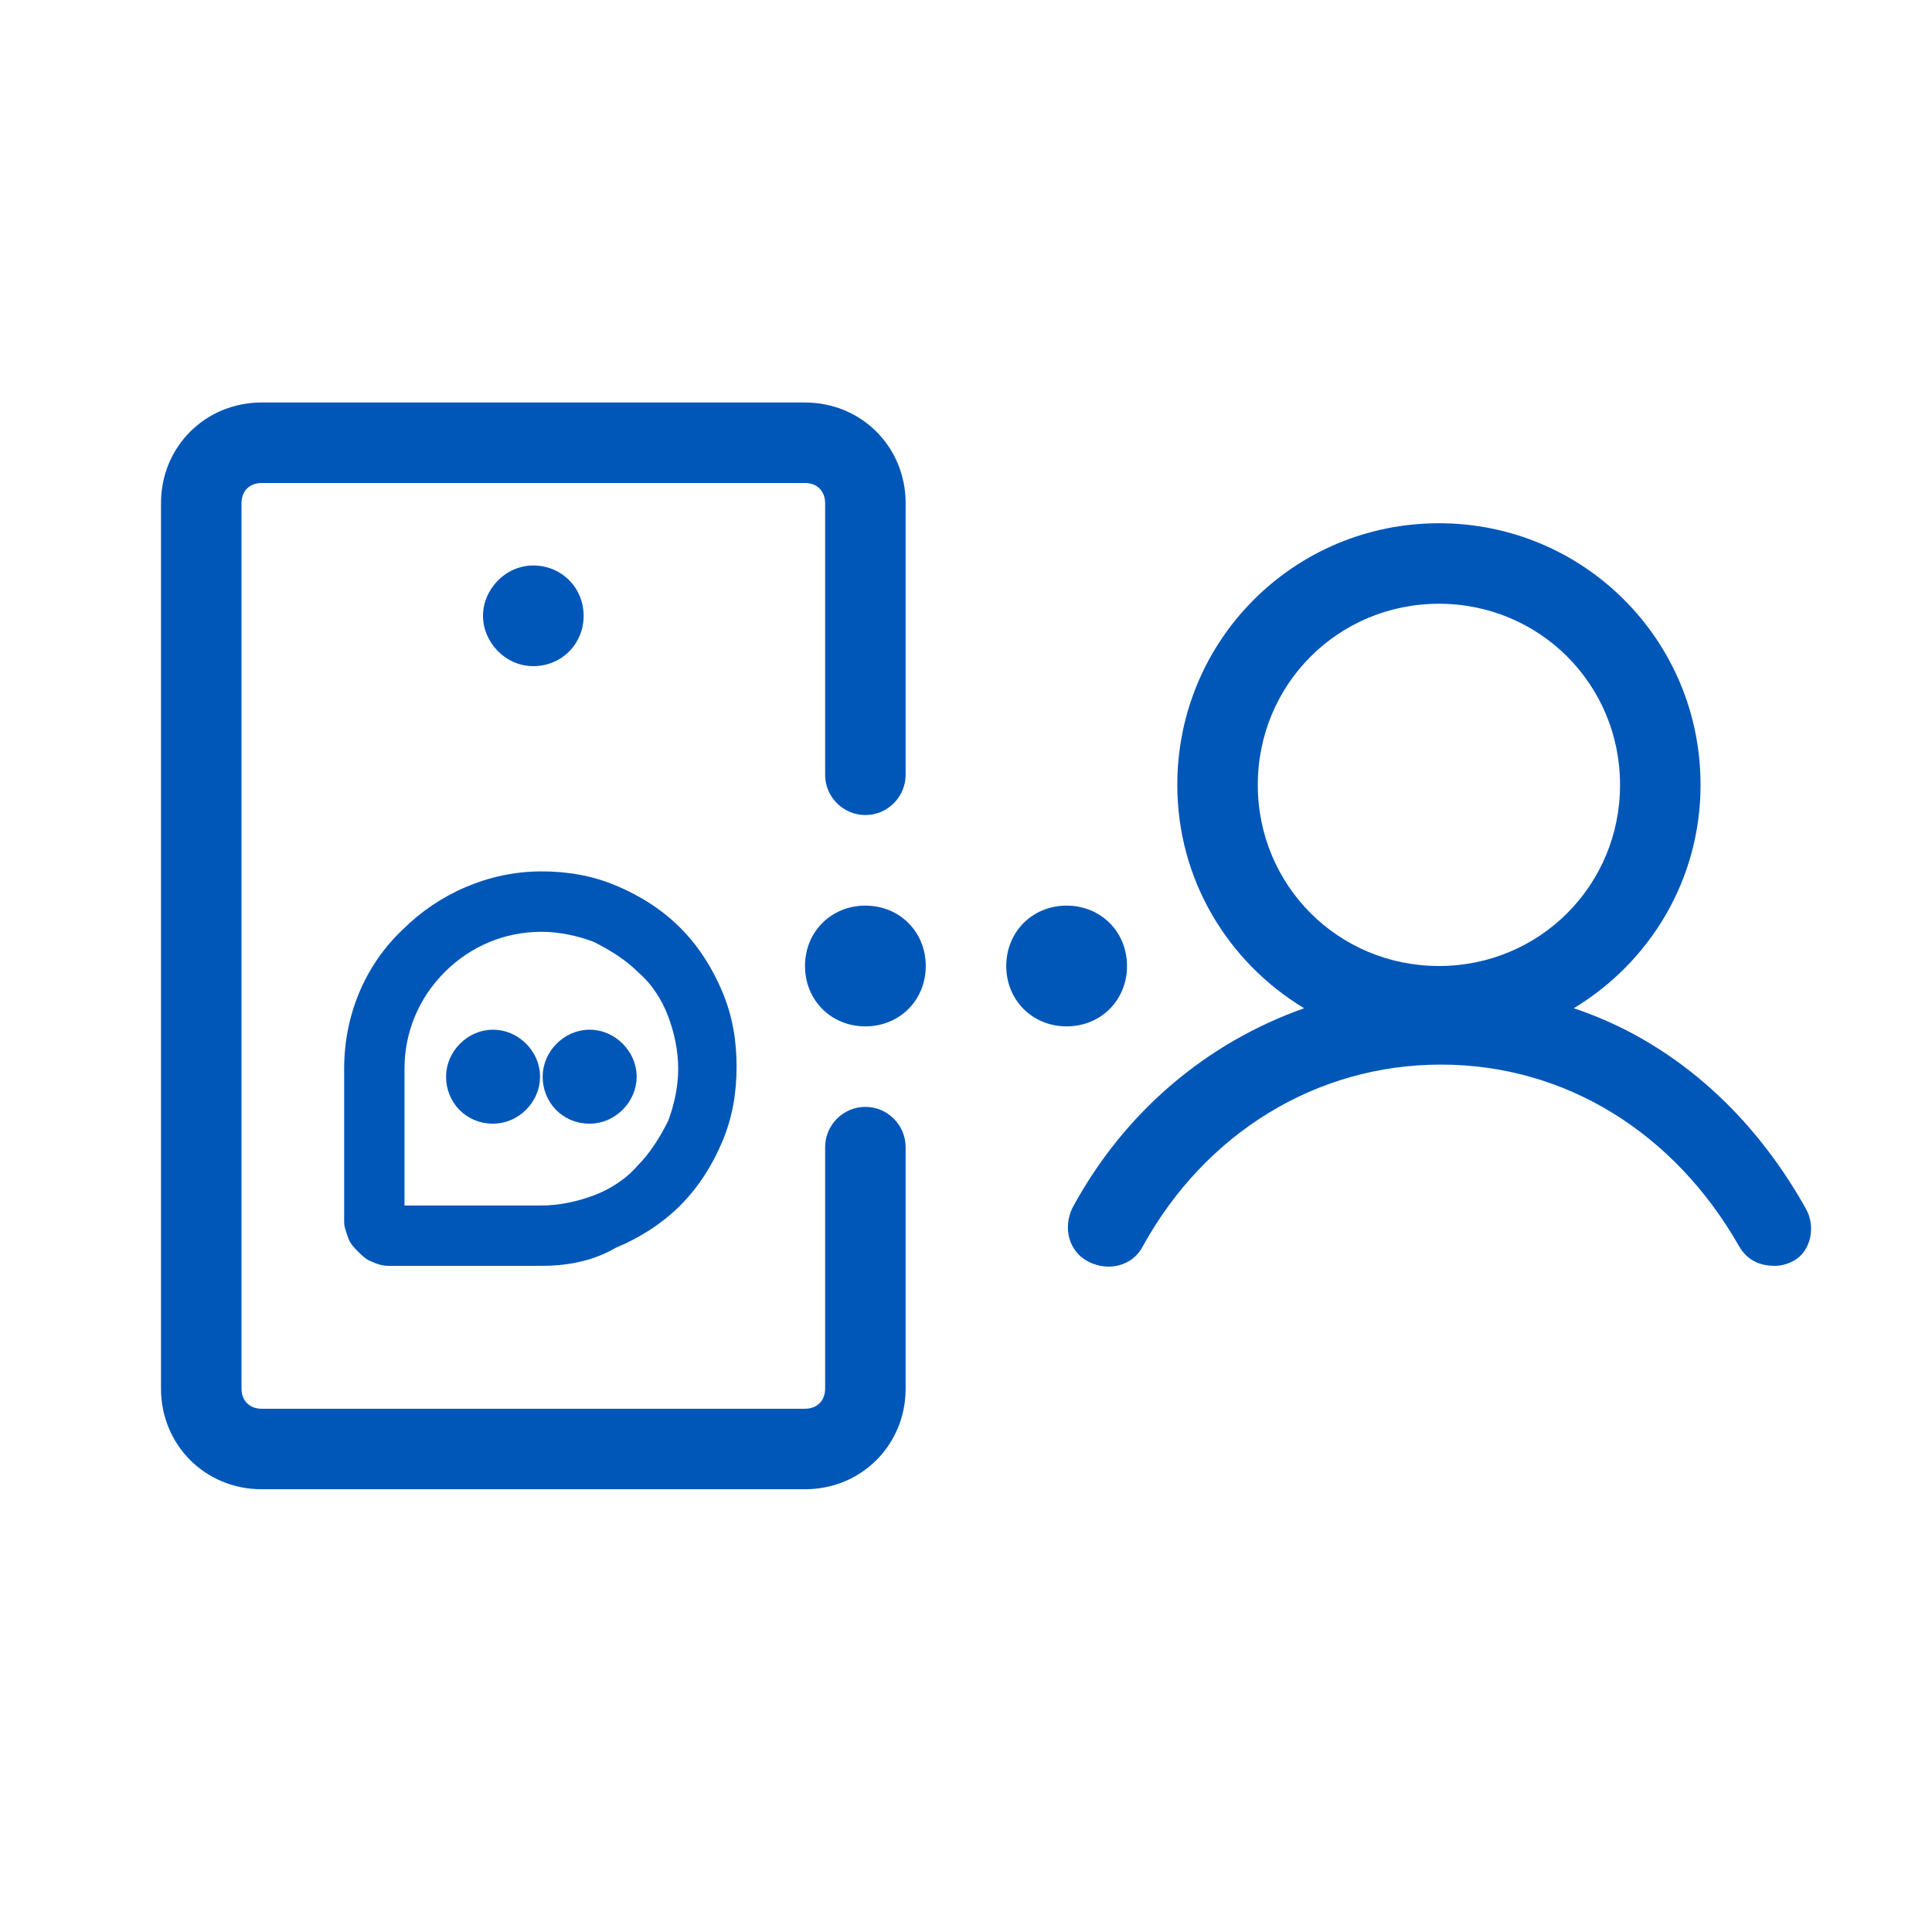
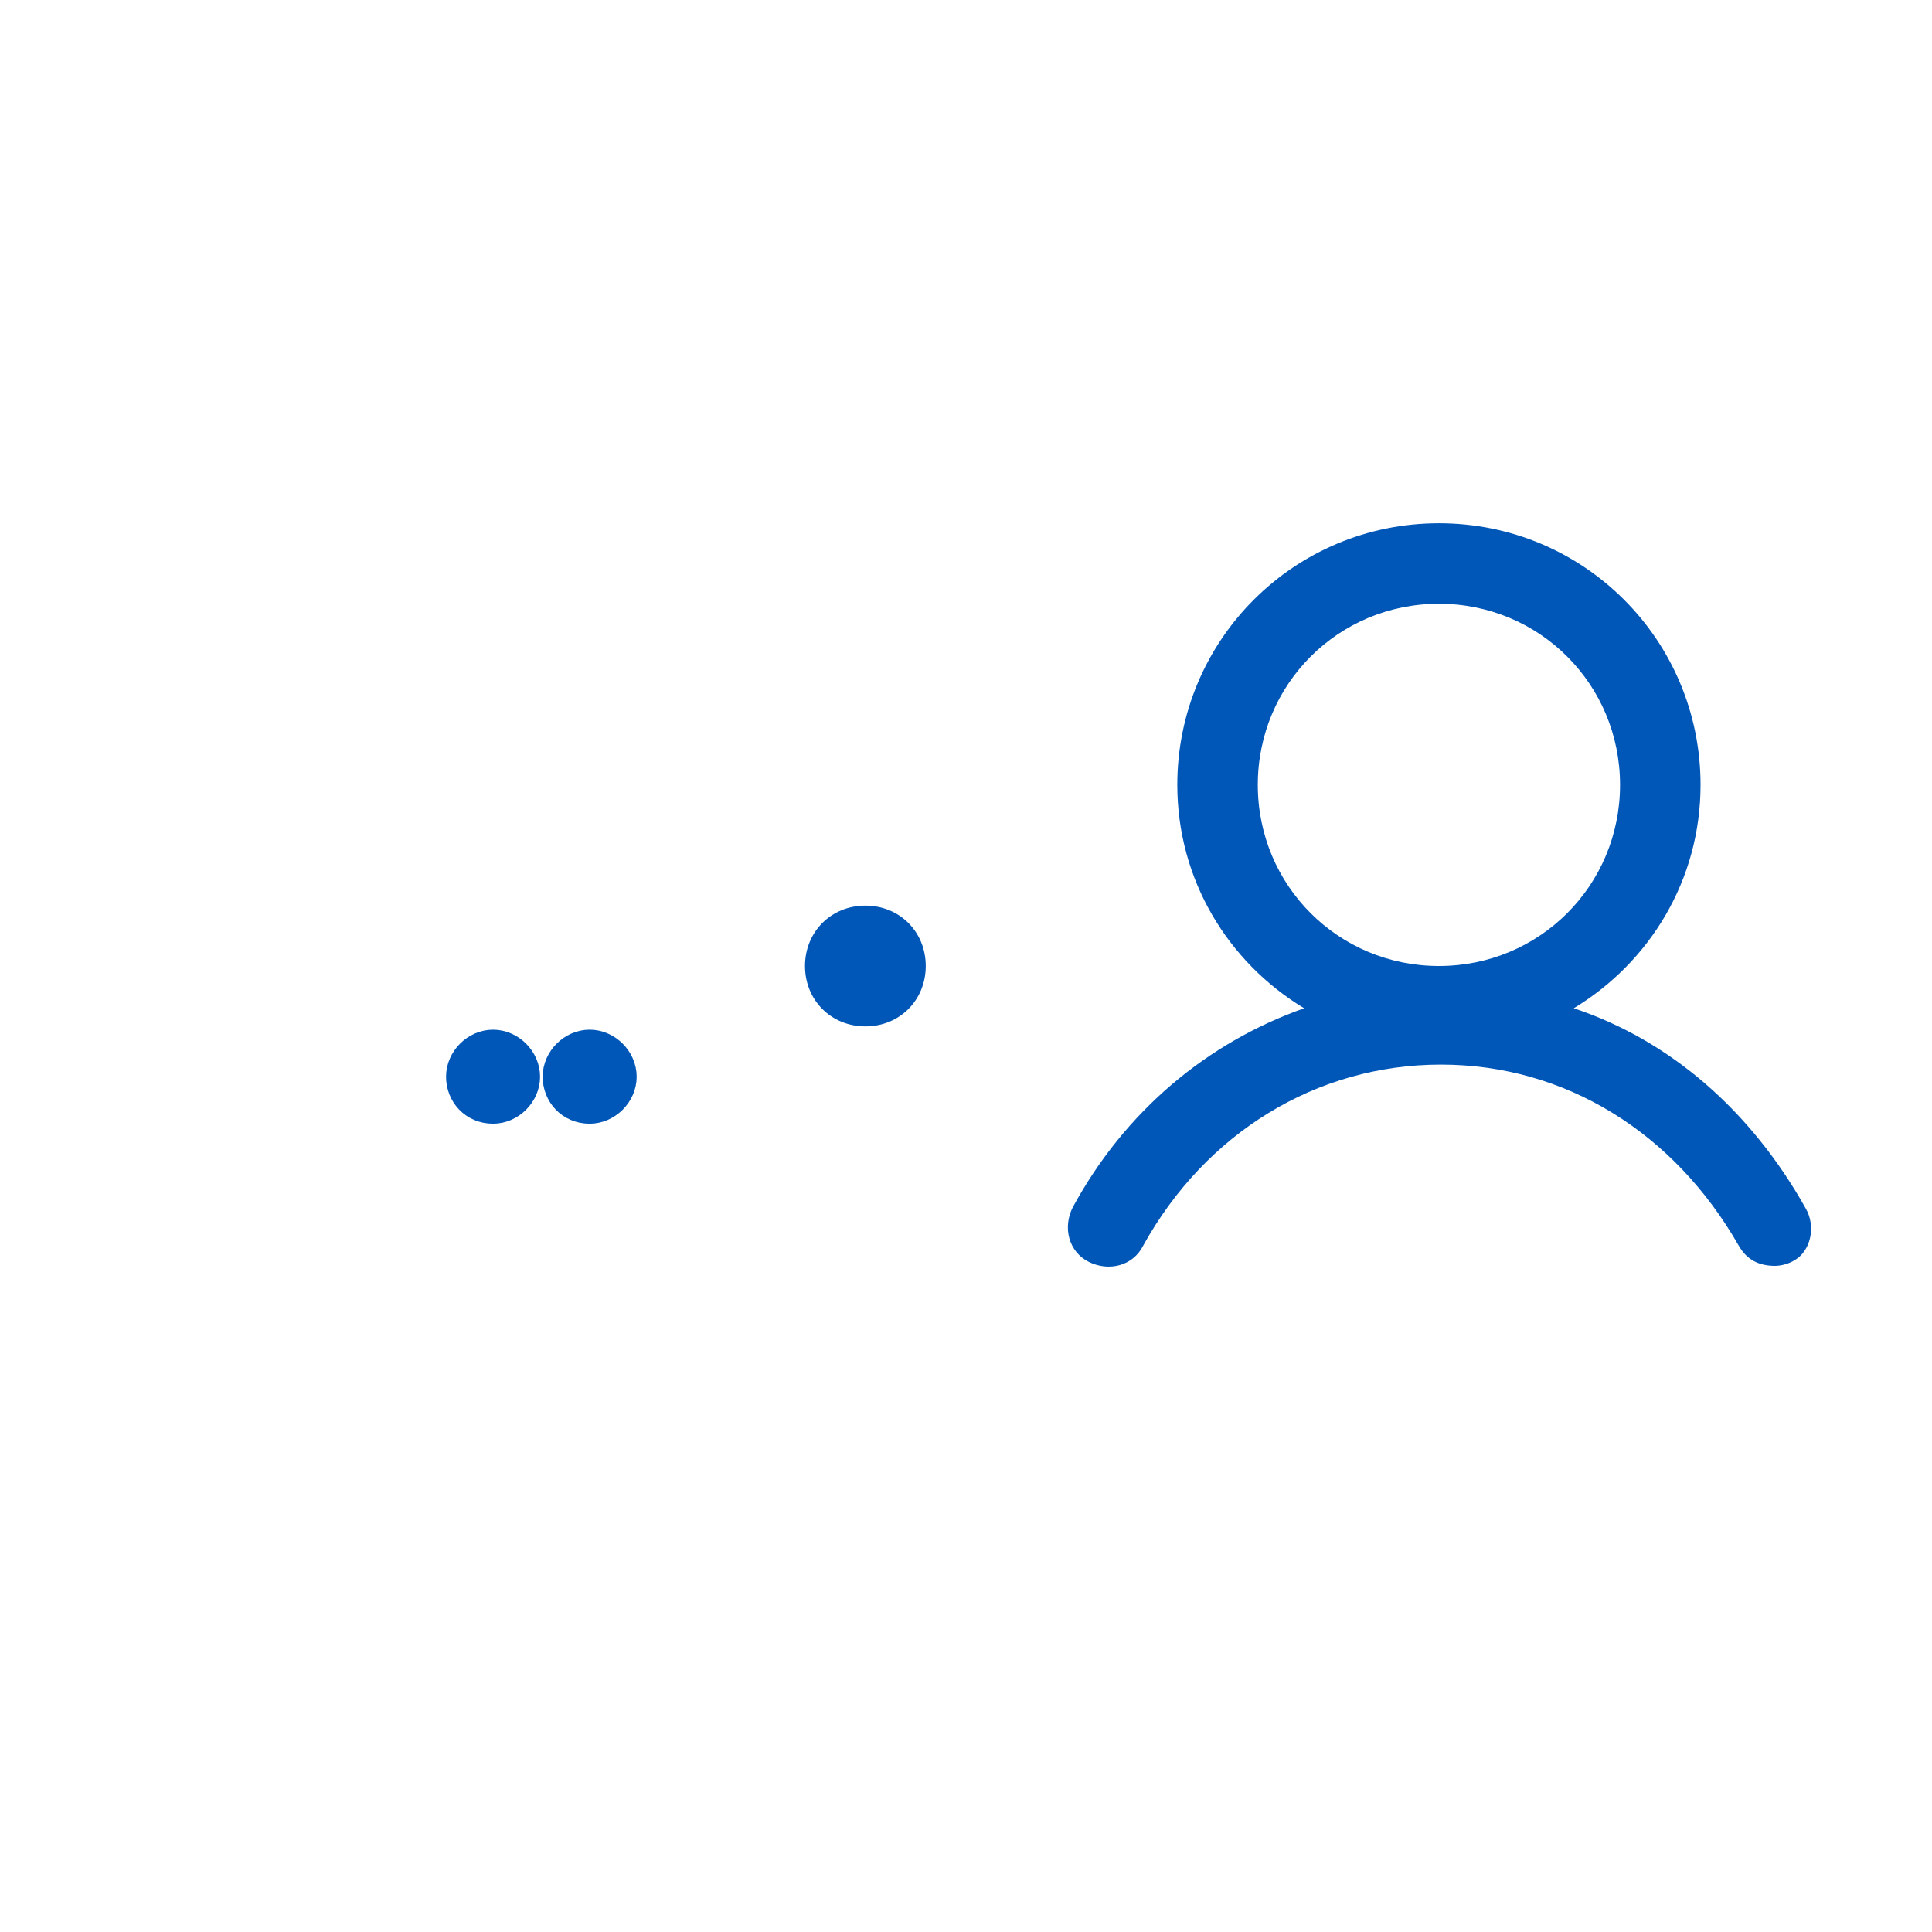
<svg xmlns="http://www.w3.org/2000/svg" width="60" height="60" viewBox="0 0 60 60" fill="none">
  <path d="M56.062 37.5C54.375 34.5 51.875 32.312 48.875 31.312C51.25 29.875 52.812 27.312 52.812 24.375C52.812 19.875 49.188 16.25 44.688 16.25C40.188 16.25 36.562 19.875 36.562 24.375C36.562 27.312 38.125 29.875 40.5 31.312C37.5 32.375 34.938 34.5 33.312 37.5C33 38.125 33.188 38.875 33.812 39.188C34.438 39.5 35.188 39.312 35.5 38.688C37.438 35.188 40.875 33.062 44.75 33.062C48.625 33.062 52 35.188 54 38.688C54.25 39.125 54.625 39.312 55.125 39.312C55.312 39.312 55.562 39.25 55.75 39.125C56.188 38.875 56.438 38.125 56.062 37.5ZM44.688 18.75C47.812 18.75 50.312 21.25 50.312 24.375C50.312 27.5 47.812 30 44.688 30C41.562 30 39.062 27.5 39.062 24.375C39.062 21.25 41.562 18.75 44.688 18.75Z" fill="#0057B8" />
-   <path d="M16.562 20.688C17.438 20.688 18.125 20 18.125 19.125C18.125 18.25 17.438 17.562 16.562 17.562C15.688 17.562 15 18.312 15 19.125C15 19.938 15.688 20.688 16.562 20.688Z" fill="#0057B8" />
-   <path d="M25 46.25H8.125C6.375 46.25 5 44.875 5 43.125V15.625C5 13.875 6.375 12.5 8.125 12.5H25C26.75 12.5 28.125 13.875 28.125 15.625V24.062C28.125 24.75 27.562 25.312 26.875 25.312C26.188 25.312 25.625 24.75 25.625 24.062V15.625C25.625 15.25 25.375 15 25 15H8.125C7.75 15 7.5 15.25 7.5 15.625V43.125C7.5 43.5 7.75 43.75 8.125 43.75H25C25.375 43.75 25.625 43.5 25.625 43.125V35.625C25.625 34.938 26.188 34.375 26.875 34.375C27.562 34.375 28.125 34.938 28.125 35.625V43.125C28.125 44.875 26.75 46.25 25 46.25Z" fill="#0057B8" />
  <path d="M26.875 31.875C27.938 31.875 28.75 31.062 28.75 30C28.75 28.938 27.938 28.125 26.875 28.125C25.812 28.125 25 28.938 25 30C25 31.062 25.812 31.875 26.875 31.875Z" fill="#0057B8" />
-   <path d="M16.812 39.312H12.062C11.875 39.312 11.688 39.25 11.562 39.188C11.375 39.125 11.25 39 11.125 38.875C11 38.75 10.875 38.625 10.812 38.438C10.75 38.25 10.688 38.125 10.688 37.938V33.188C10.688 31.562 11.312 30 12.5 28.875C13.625 27.75 15.188 27.062 16.812 27.062C17.625 27.062 18.375 27.188 19.125 27.5C19.875 27.812 20.562 28.25 21.125 28.812C21.688 29.375 22.125 30.062 22.438 30.812C22.75 31.562 22.875 32.312 22.875 33.125C22.875 33.938 22.75 34.688 22.438 35.438C22.125 36.188 21.688 36.875 21.125 37.438C20.562 38 19.875 38.438 19.125 38.75C18.375 39.188 17.562 39.312 16.812 39.312ZM12.562 37.438H16.812C17.375 37.438 17.938 37.312 18.438 37.125C18.938 36.938 19.438 36.625 19.812 36.188C20.188 35.812 20.5 35.312 20.75 34.812C20.938 34.312 21.062 33.75 21.062 33.188C21.062 32.625 20.938 32.062 20.75 31.562C20.562 31.062 20.25 30.562 19.812 30.188C19.438 29.812 18.938 29.5 18.438 29.25C17.938 29.062 17.375 28.938 16.812 28.938C15.688 28.938 14.625 29.375 13.812 30.188C13 31 12.562 32.062 12.562 33.188V37.438Z" fill="#0057B8" />
  <path d="M15.312 34.375C15.812 34.375 16.25 33.938 16.25 33.438C16.25 32.938 15.812 32.5 15.312 32.5C14.812 32.5 14.375 32.938 14.375 33.438C14.375 33.938 14.75 34.375 15.312 34.375Z" fill="#0057B8" stroke="#0057B8" stroke-width="1.045" />
  <path d="M18.312 34.375C18.812 34.375 19.25 33.938 19.25 33.438C19.25 32.938 18.812 32.5 18.312 32.5C17.812 32.5 17.375 32.938 17.375 33.438C17.375 33.938 17.75 34.375 18.312 34.375Z" fill="#0057B8" stroke="#0057B8" stroke-width="1.045" />
-   <path d="M33.125 31.875C34.188 31.875 35 31.062 35 30C35 28.938 34.188 28.125 33.125 28.125C32.062 28.125 31.25 28.938 31.25 30C31.25 31.062 32.062 31.875 33.125 31.875Z" fill="#0057B8" />
</svg>